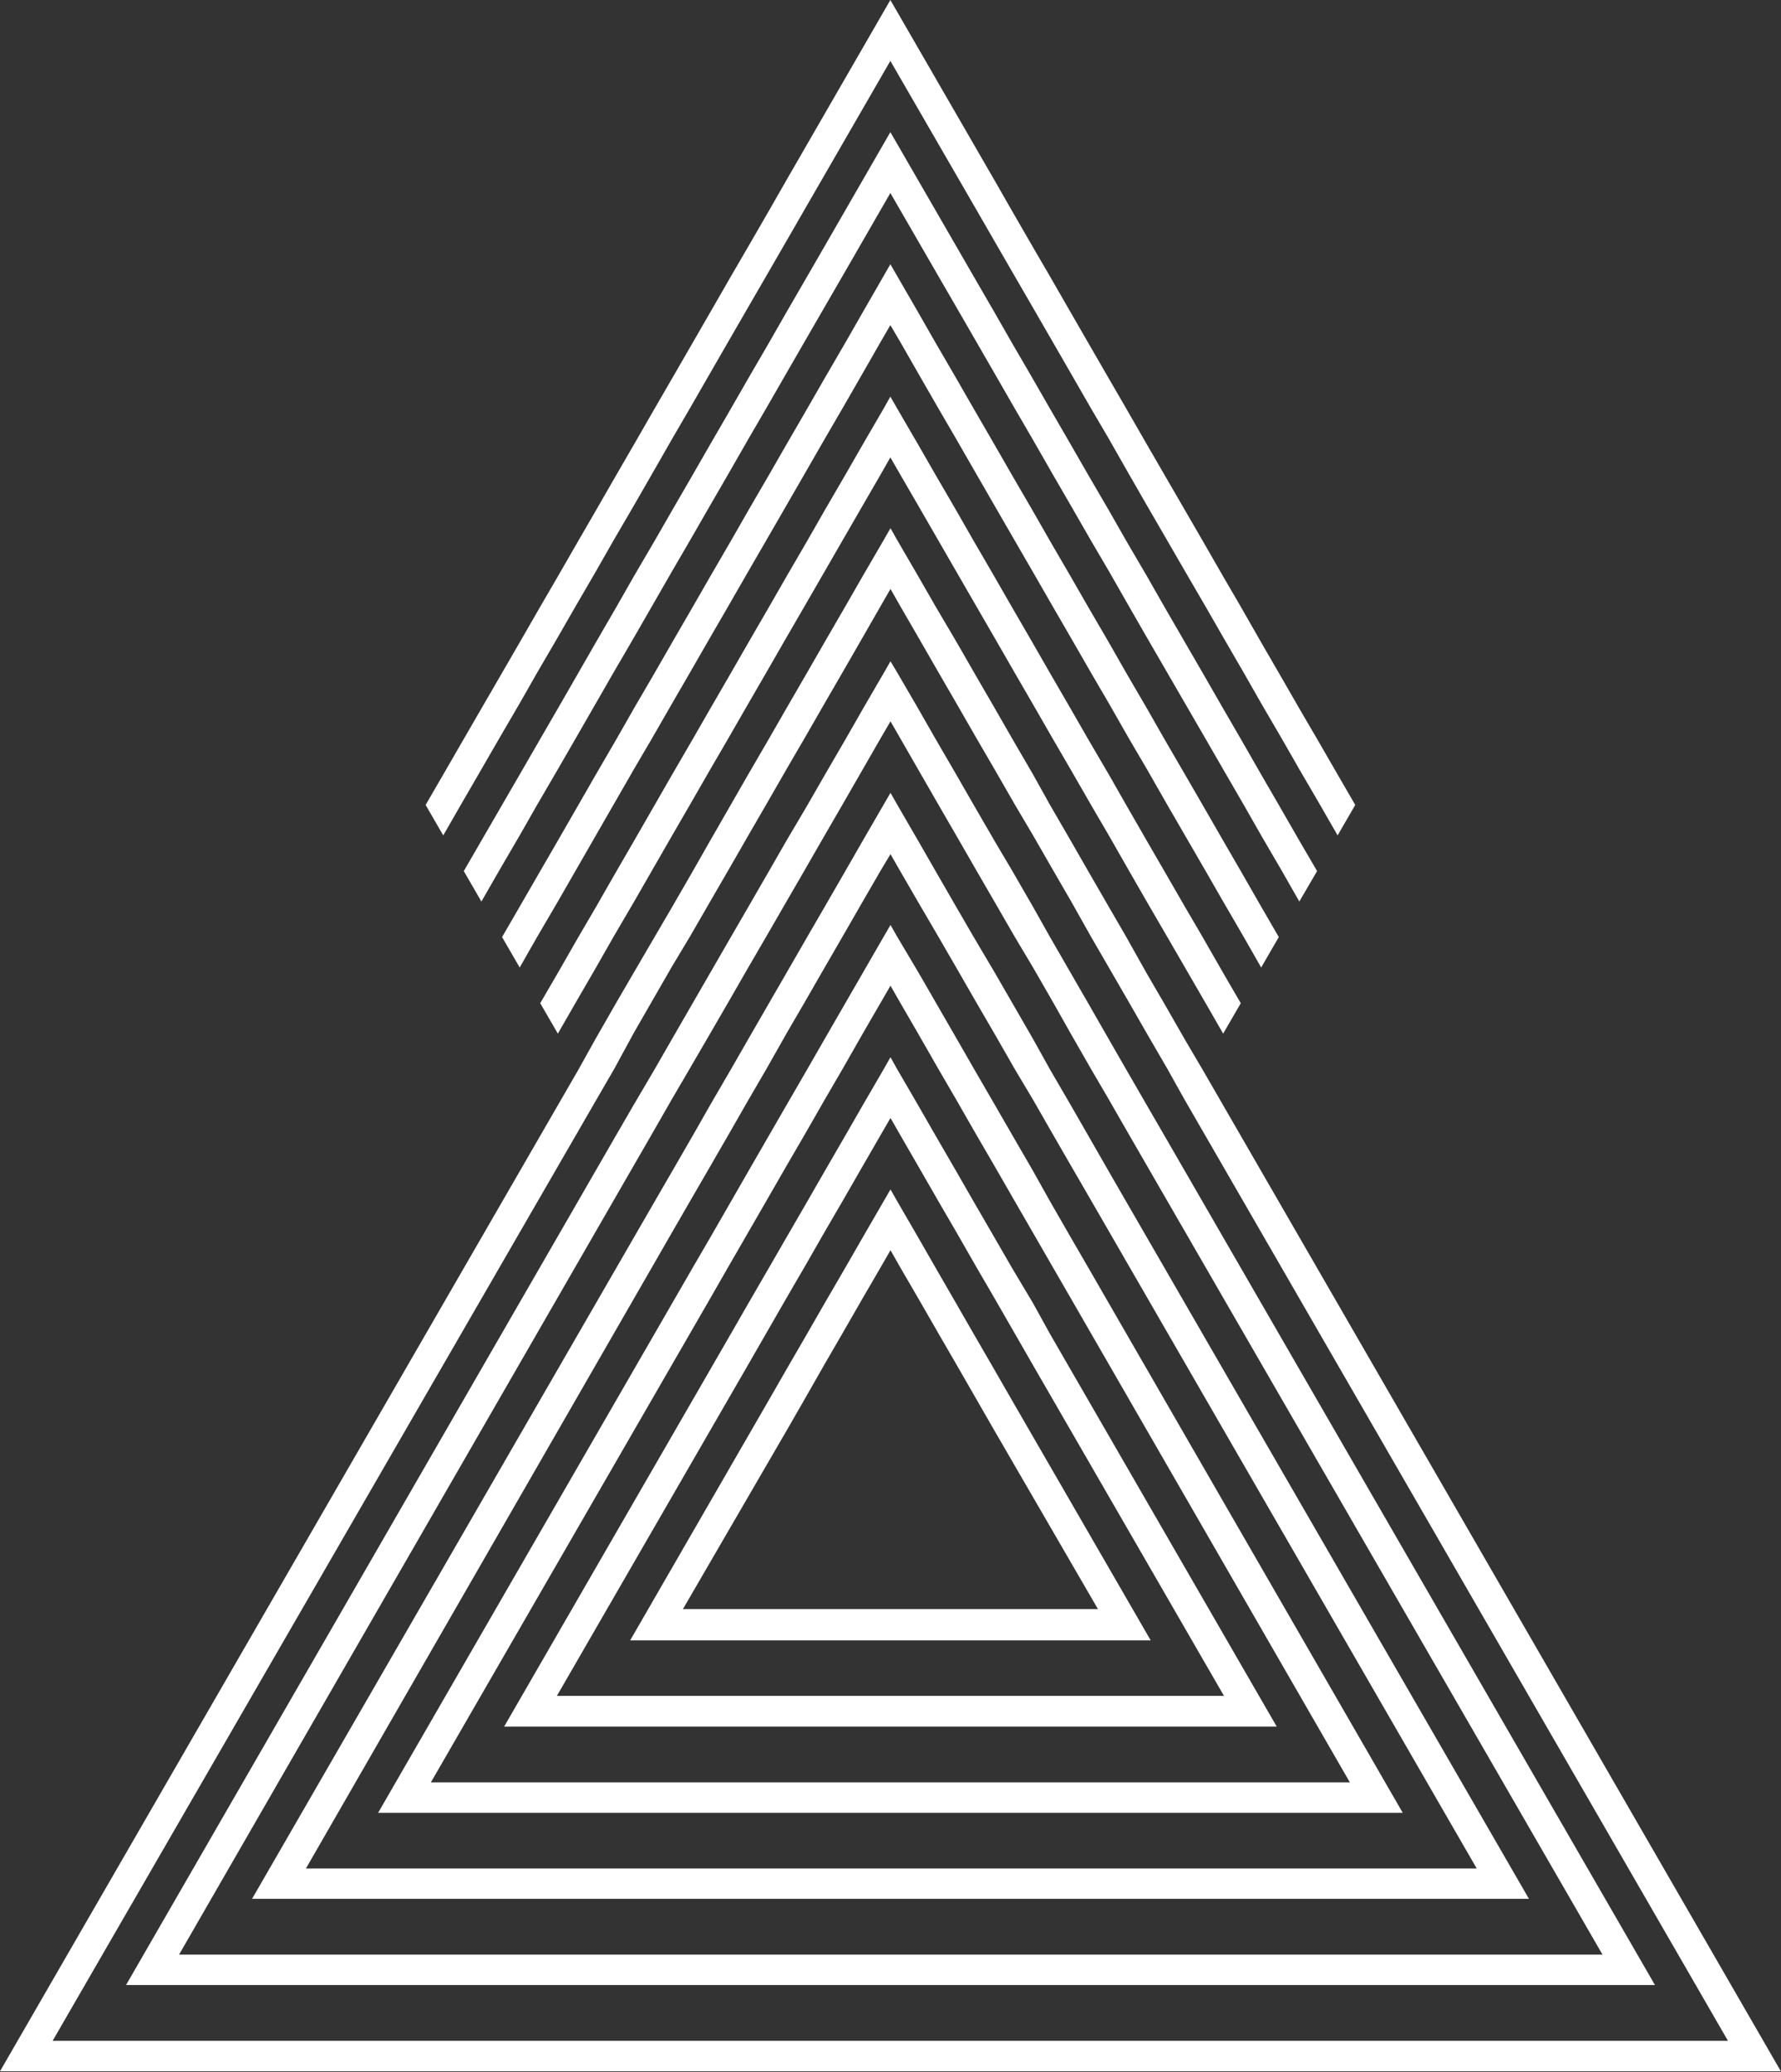
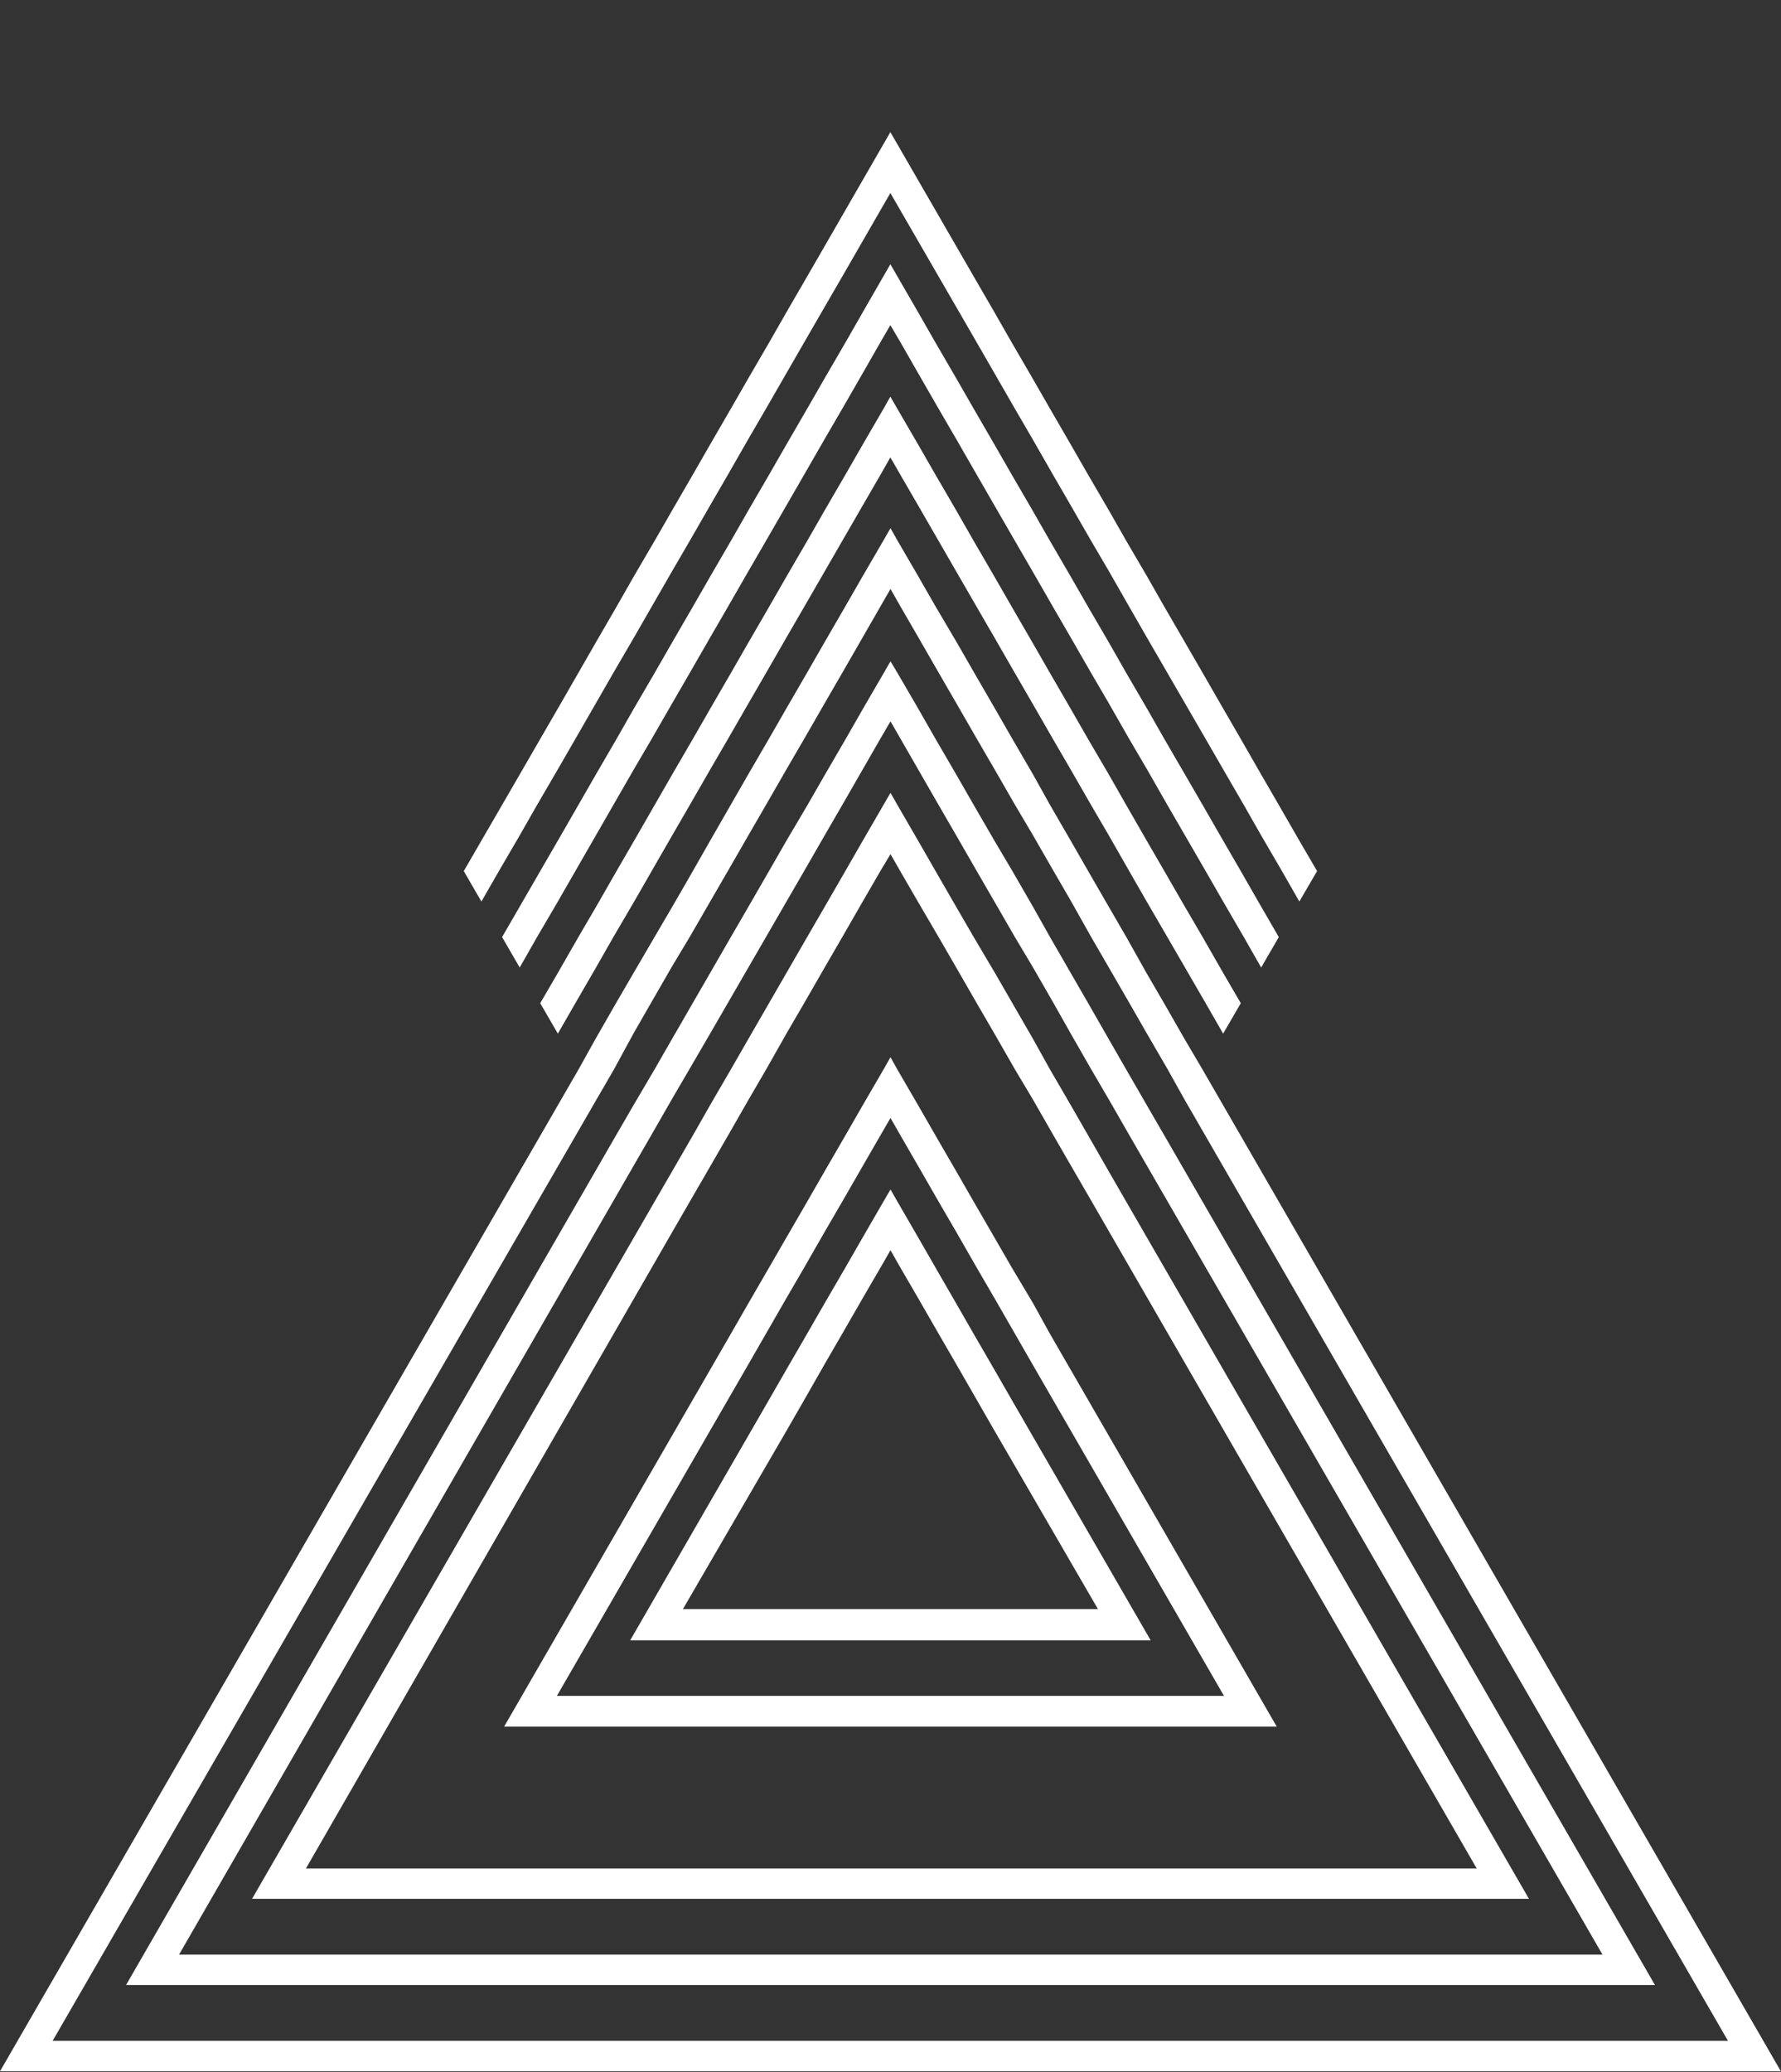
<svg xmlns="http://www.w3.org/2000/svg" fill="#000000" height="150.4" preserveAspectRatio="xMidYMid meet" version="1" viewBox="0.0 0.0 129.3 150.4" width="129.3" zoomAndPan="magnify">
  <rect x="0.0" y="0.0" width="129.3" height="150.4" fill="#333333" stroke="none" />
  <g data-name="Layer 2">
    <g data-name="Layer 1" fill="#ffffff" id="change1_1">
      <path d="M73.45,101.61,72.18,99.4l-1.5-2.59L69.41,94.6,67.91,92l-1.27-2.21-1.5-2.59-.49-.86-.5.86-1.5,2.59L61.38,92l-1.5,2.58-1.27,2.21-1.5,2.59-1.27,2.21L45.75,119.07H83.54Zm-16.33,2.21,1.27-2.21L59.88,99l1.28-2.21,1.49-2.59L63.93,92l.72-1.25L65.36,92l1.28,2.2,1.49,2.59L69.41,99l1.49,2.59,1.27,2.21,7.54,13H49.58Z" fill="inherit" />
      <path d="M76.22,96.81,75,94.6,73.45,92l-1.27-2.2-1.5-2.59L69.41,85l-1.5-2.59-1.27-2.21-1.5-2.58-.49-.88-.5.88-1.5,2.58-1.27,2.21L59.88,85l-1.27,2.21-1.5,2.59L55.84,92l-1.5,2.59-1.27,2.21L36.6,125.33H92.69ZM54.35,99l1.27-2.21,1.49-2.59L58.39,92l1.49-2.6,1.28-2.2,1.49-2.59,1.27-2.2.73-1.26.72,1.26,1.27,2.2,1.49,2.59,1.28,2.2L70.9,92l1.28,2.2,1.49,2.59L74.94,99l13.92,24.1H40.43Z" fill="inherit" />
-       <path d="M79,92l-1.28-2.21-1.49-2.59L75,85l-1.5-2.59-1.27-2.2-1.5-2.59-1.27-2.21-1.5-2.6-1.27-2.2L65.14,68l-.49-.86-.5.86-1.5,2.6-1.27,2.2-1.5,2.6-1.27,2.21-1.5,2.59-1.27,2.2L54.34,85l-1.27,2.21-1.49,2.59L50.3,92,27.45,131.59h74.39Zm-27.41,2.2L52.85,92l1.5-2.6,1.27-2.2,1.49-2.59,1.28-2.2,1.49-2.6,1.28-2.2L62.65,75l1.28-2.21.72-1.24.71,1.24L66.64,75l1.49,2.6,1.28,2.2,1.49,2.6,1.28,2.2,1.49,2.59,1.27,2.2,1.5,2.6,1.27,2.2L98,129.38H31.28Z" fill="inherit" />
      <path d="M81.76,87.22,80.48,85,79,82.42l-1.27-2.21-1.5-2.58L75,75.42l-1.5-2.6-1.27-2.2L70.68,68l-1.27-2.19-1.5-2.6L66.64,61l-1.5-2.59-.49-.86-.5.86L62.65,61l-1.27,2.21-1.5,2.6L58.61,68l-1.5,2.6-1.27,2.2-1.5,2.6-1.27,2.21-1.5,2.58L50.3,82.42,48.81,85l-1.28,2.21L18.3,137.83H111Zm-32.95,2.2,1.27-2.2,1.5-2.59,1.27-2.2,1.49-2.6,1.28-2.2L57.11,75l1.28-2.2,1.49-2.59L61.16,68l1.49-2.59,1.28-2.21L64.65,62l.71,1.24,1.28,2.21L68.13,68l1.28,2.21,1.49,2.59L72.18,75l1.49,2.6L75,79.83l1.49,2.6,1.27,2.2,1.5,2.59,1.27,2.2,26.68,46.21h-85Z" fill="inherit" />
-       <path d="M84.53,82.42l-1.28-2.21-1.49-2.58-1.27-2.21L79,72.82l-1.27-2.2L76.22,68,75,65.83l-1.5-2.6L72.18,61l-1.5-2.59-1.27-2.21-1.5-2.58-1.27-2.22-1.5-2.58L64.65,48l-.5.87-1.5,2.58-1.27,2.22-1.5,2.58-1.27,2.21L57.11,61l-1.27,2.21-1.5,2.6L53.07,68l-1.5,2.6-1.27,2.2-1.5,2.6-1.27,2.21L46,80.21l-1.28,2.21L9.15,144.09h111ZM46,84.62l1.27-2.2,1.49-2.6,1.28-2.19L51.57,75l1.28-2.21,1.49-2.59L55.62,68l1.49-2.58,1.28-2.21,1.49-2.59,1.28-2.21,1.49-2.59,1.27-2.21.73-1.25.72,1.25,1.27,2.21,1.49,2.59,1.28,2.21,1.49,2.59,1.28,2.21L73.67,68,75,70.23l1.49,2.59L77.72,75l1.49,2.6,1.28,2.19L82,82.42l1.27,2.2,33.07,57.26H13Z" fill="inherit" />
+       <path d="M84.53,82.42l-1.28-2.21-1.49-2.58-1.27-2.21L79,72.82l-1.27-2.2L76.22,68,75,65.83l-1.5-2.6L72.18,61l-1.5-2.59-1.27-2.21-1.5-2.58-1.27-2.22-1.5-2.58L64.65,48l-.5.87-1.5,2.58-1.27,2.22-1.5,2.58-1.27,2.21L57.11,61l-1.27,2.21-1.5,2.6L53.07,68l-1.5,2.6-1.27,2.2-1.5,2.6-1.27,2.21L46,80.21l-1.28,2.21L9.15,144.09h111ZM46,84.62l1.27-2.2,1.49-2.6,1.28-2.19L51.57,75L55.62,68l1.49-2.58,1.28-2.21,1.49-2.59,1.28-2.21,1.49-2.59,1.27-2.21.73-1.25.72,1.25,1.27,2.21,1.49,2.59,1.28,2.21,1.49,2.59,1.28,2.21L73.67,68,75,70.23l1.49,2.59L77.72,75l1.49,2.6,1.28,2.19L82,82.42l1.27,2.2,33.07,57.26H13Z" fill="inherit" />
      <path d="M87.3,77.63,86,75.42l-1.49-2.6-1.28-2.2L81.76,68l-1.27-2.19L79,63.23,77.72,61l-1.5-2.59L75,56.22l-1.5-2.58-1.27-2.21-1.5-2.59-1.27-2.21L67.91,44l-1.27-2.21-1.5-2.58-.49-.87-.5.87-1.5,2.58L61.38,44l-1.5,2.59-1.27,2.21-1.5,2.59-1.27,2.21-1.5,2.58-1.27,2.21L51.57,61,50.3,63.23l-1.5,2.6L47.53,68,46,70.62l-1.28,2.2-1.49,2.6L42,77.63,0,150.35H129.29Zm-44,2.19,1.27-2.19L46,75l1.27-2.21,1.49-2.59L50.08,68l1.49-2.58,1.28-2.21,1.49-2.59,1.28-2.21,1.49-2.59,1.28-2.2,1.49-2.59,1.28-2.21,1.49-2.59L63.93,44l.72-1.25L65.36,44l1.28,2.21,1.49,2.59,1.28,2.21,1.49,2.59,1.28,2.2,1.49,2.59L75,60.64l1.49,2.59,1.28,2.21L79.21,68l1.28,2.21L82,72.82,83.25,75l1.51,2.6L86,79.82l39.45,68.32H3.82Z" fill="inherit" />
      <path d="M87.31 68.02L86.03 65.83 84.53 63.23 83.25 61.02 81.76 58.43 80.5 56.22 78.99 53.64 77.72 51.43 76.22 48.84 74.95 46.63 73.45 44.04 72.18 41.83 70.68 39.25 69.41 37.03 67.91 34.45 66.64 32.24 65.14 29.66 64.64 28.79 64.15 29.66 62.65 32.24 61.38 34.45 59.88 37.03 58.61 39.25 57.11 41.83 55.84 44.04 54.34 46.63 53.07 48.84 51.57 51.43 50.3 53.64 48.8 56.22 47.53 58.43 46.04 61.02 44.76 63.23 43.27 65.83 41.99 68.02 40.5 70.62 39.22 72.82 40.5 75.03 41.77 72.82 43.27 70.23 44.53 68.02 46.04 65.44 47.31 63.23 48.8 60.64 50.08 58.43 51.57 55.84 52.85 53.64 54.34 51.05 55.62 48.84 57.11 46.25 58.39 44.04 59.88 41.46 61.16 39.24 62.65 36.66 63.93 34.45 64.64 33.2 65.36 34.45 66.64 36.66 68.13 39.24 69.41 41.46 70.9 44.04 72.18 46.25 73.67 48.84 74.95 51.05 76.44 53.64 77.72 55.84 79.21 58.43 80.5 60.64 81.98 63.23 83.25 65.44 84.75 68.02 86.03 70.23 87.53 72.82 88.8 75.03 90.08 72.82 88.8 70.62 87.31 68.02z" fill="inherit" />
      <path d="M91.56 70.23L92.84 68.02 91.56 65.81 90.08 63.23 88.8 61.02 87.31 58.43 86.03 56.22 84.53 53.64 83.27 51.43 81.76 48.84 80.5 46.63 78.99 44.04 77.72 41.83 76.22 39.25 74.95 37.03 73.45 34.45 72.18 32.24 70.68 29.65 69.41 27.44 67.91 24.86 66.64 22.64 64.64 19.18 62.65 22.64 61.38 24.86 59.88 27.44 58.61 29.65 57.11 32.24 55.84 34.45 54.34 37.03 53.07 39.25 51.57 41.83 50.3 44.04 48.8 46.63 47.53 48.84 46.02 51.43 44.76 53.64 43.26 56.22 41.99 58.43 40.5 61.02 39.22 63.23 37.73 65.81 36.45 68.02 37.73 70.23 38.99 68.02 40.5 65.44 41.77 63.23 43.26 60.64 44.53 58.43 46.02 55.84 47.31 53.64 48.8 51.05 50.08 48.84 51.57 46.25 52.85 44.04 54.34 41.45 55.62 39.24 57.11 36.66 58.39 34.44 59.88 31.85 61.16 29.65 62.65 27.06 63.92 24.84 64.64 23.6 65.37 24.84 66.64 27.06 68.13 29.65 69.41 31.85 70.9 34.44 72.18 36.66 73.67 39.24 74.95 41.45 76.44 44.04 77.72 46.25 79.21 48.84 80.5 51.05 81.98 53.64 83.27 55.84 84.75 58.43 86.03 60.64 87.53 63.23 88.8 65.44 90.3 68.02 91.56 70.23z" fill="inherit" />
      <path d="M94.33 65.44L95.62 63.23 94.33 61.02 92.84 58.43 91.56 56.22 90.08 53.64 88.8 51.43 87.31 48.84 86.03 46.63 84.53 44.04 83.27 41.83 81.76 39.25 80.5 37.04 78.99 34.45 77.72 32.24 76.22 29.65 74.95 27.44 73.45 24.86 72.18 22.64 70.68 20.05 69.41 17.85 64.64 9.59 59.88 17.85 58.61 20.05 57.11 22.64 55.84 24.86 54.34 27.44 53.07 29.65 51.57 32.24 50.3 34.45 48.8 37.04 47.53 39.25 46.02 41.83 44.76 44.04 43.26 46.63 41.99 48.84 40.5 51.43 39.22 53.64 37.73 56.22 36.45 58.43 34.95 61.02 33.67 63.23 34.95 65.44 36.22 63.23 37.73 60.64 38.99 58.43 40.5 55.84 41.77 53.64 43.26 51.05 44.53 48.84 46.04 46.25 47.31 44.04 48.8 41.45 50.08 39.25 51.57 36.66 52.85 34.45 54.34 31.85 55.62 29.65 57.11 27.06 58.39 24.84 59.88 22.26 61.16 20.05 64.64 14.01 68.13 20.05 69.41 22.26 70.9 24.84 72.18 27.06 73.67 29.65 74.95 31.85 76.44 34.45 77.72 36.66 79.21 39.25 80.5 41.45 81.98 44.04 83.25 46.25 84.75 48.84 86.03 51.05 87.53 53.64 88.8 55.84 90.3 58.43 91.56 60.64 93.07 63.23 94.33 65.44z" fill="inherit" />
-       <path d="M33.45 58.43L34.95 55.84 36.22 53.64 37.73 51.05 38.99 48.84 40.5 46.25 41.77 44.04 43.27 41.46 44.53 39.25 46.04 36.66 47.31 34.45 48.8 31.85 50.08 29.65 51.57 27.06 52.85 24.84 54.34 22.26 55.62 20.05 57.11 17.47 58.39 15.25 64.64 4.42 70.9 15.25 72.18 17.47 73.67 20.05 74.95 22.26 76.44 24.84 77.72 27.06 79.21 29.65 80.5 31.85 81.98 34.45 83.25 36.66 84.75 39.25 86.03 41.46 87.53 44.04 88.8 46.25 90.3 48.84 91.56 51.05 93.07 53.64 94.33 55.84 95.84 58.43 97.11 60.64 98.39 58.43 97.11 56.22 95.62 53.64 94.33 51.43 92.84 48.84 91.56 46.63 90.08 44.04 88.8 41.84 87.31 39.25 86.03 37.04 84.53 34.45 83.25 32.24 81.76 29.65 80.48 27.44 78.99 24.86 77.71 22.64 76.22 20.05 74.94 17.85 73.45 15.27 72.18 13.05 64.64 0 57.11 13.05 55.84 15.27 54.35 17.85 53.07 20.05 51.58 22.64 50.3 24.86 48.81 27.44 47.53 29.65 46.04 32.24 44.76 34.45 43.27 37.04 41.99 39.25 40.5 41.84 39.22 44.04 37.73 46.63 36.45 48.84 34.95 51.43 33.67 53.64 32.18 56.22 30.9 58.43 32.18 60.64 33.45 58.43z" fill="inherit" />
    </g>
  </g>
</svg>